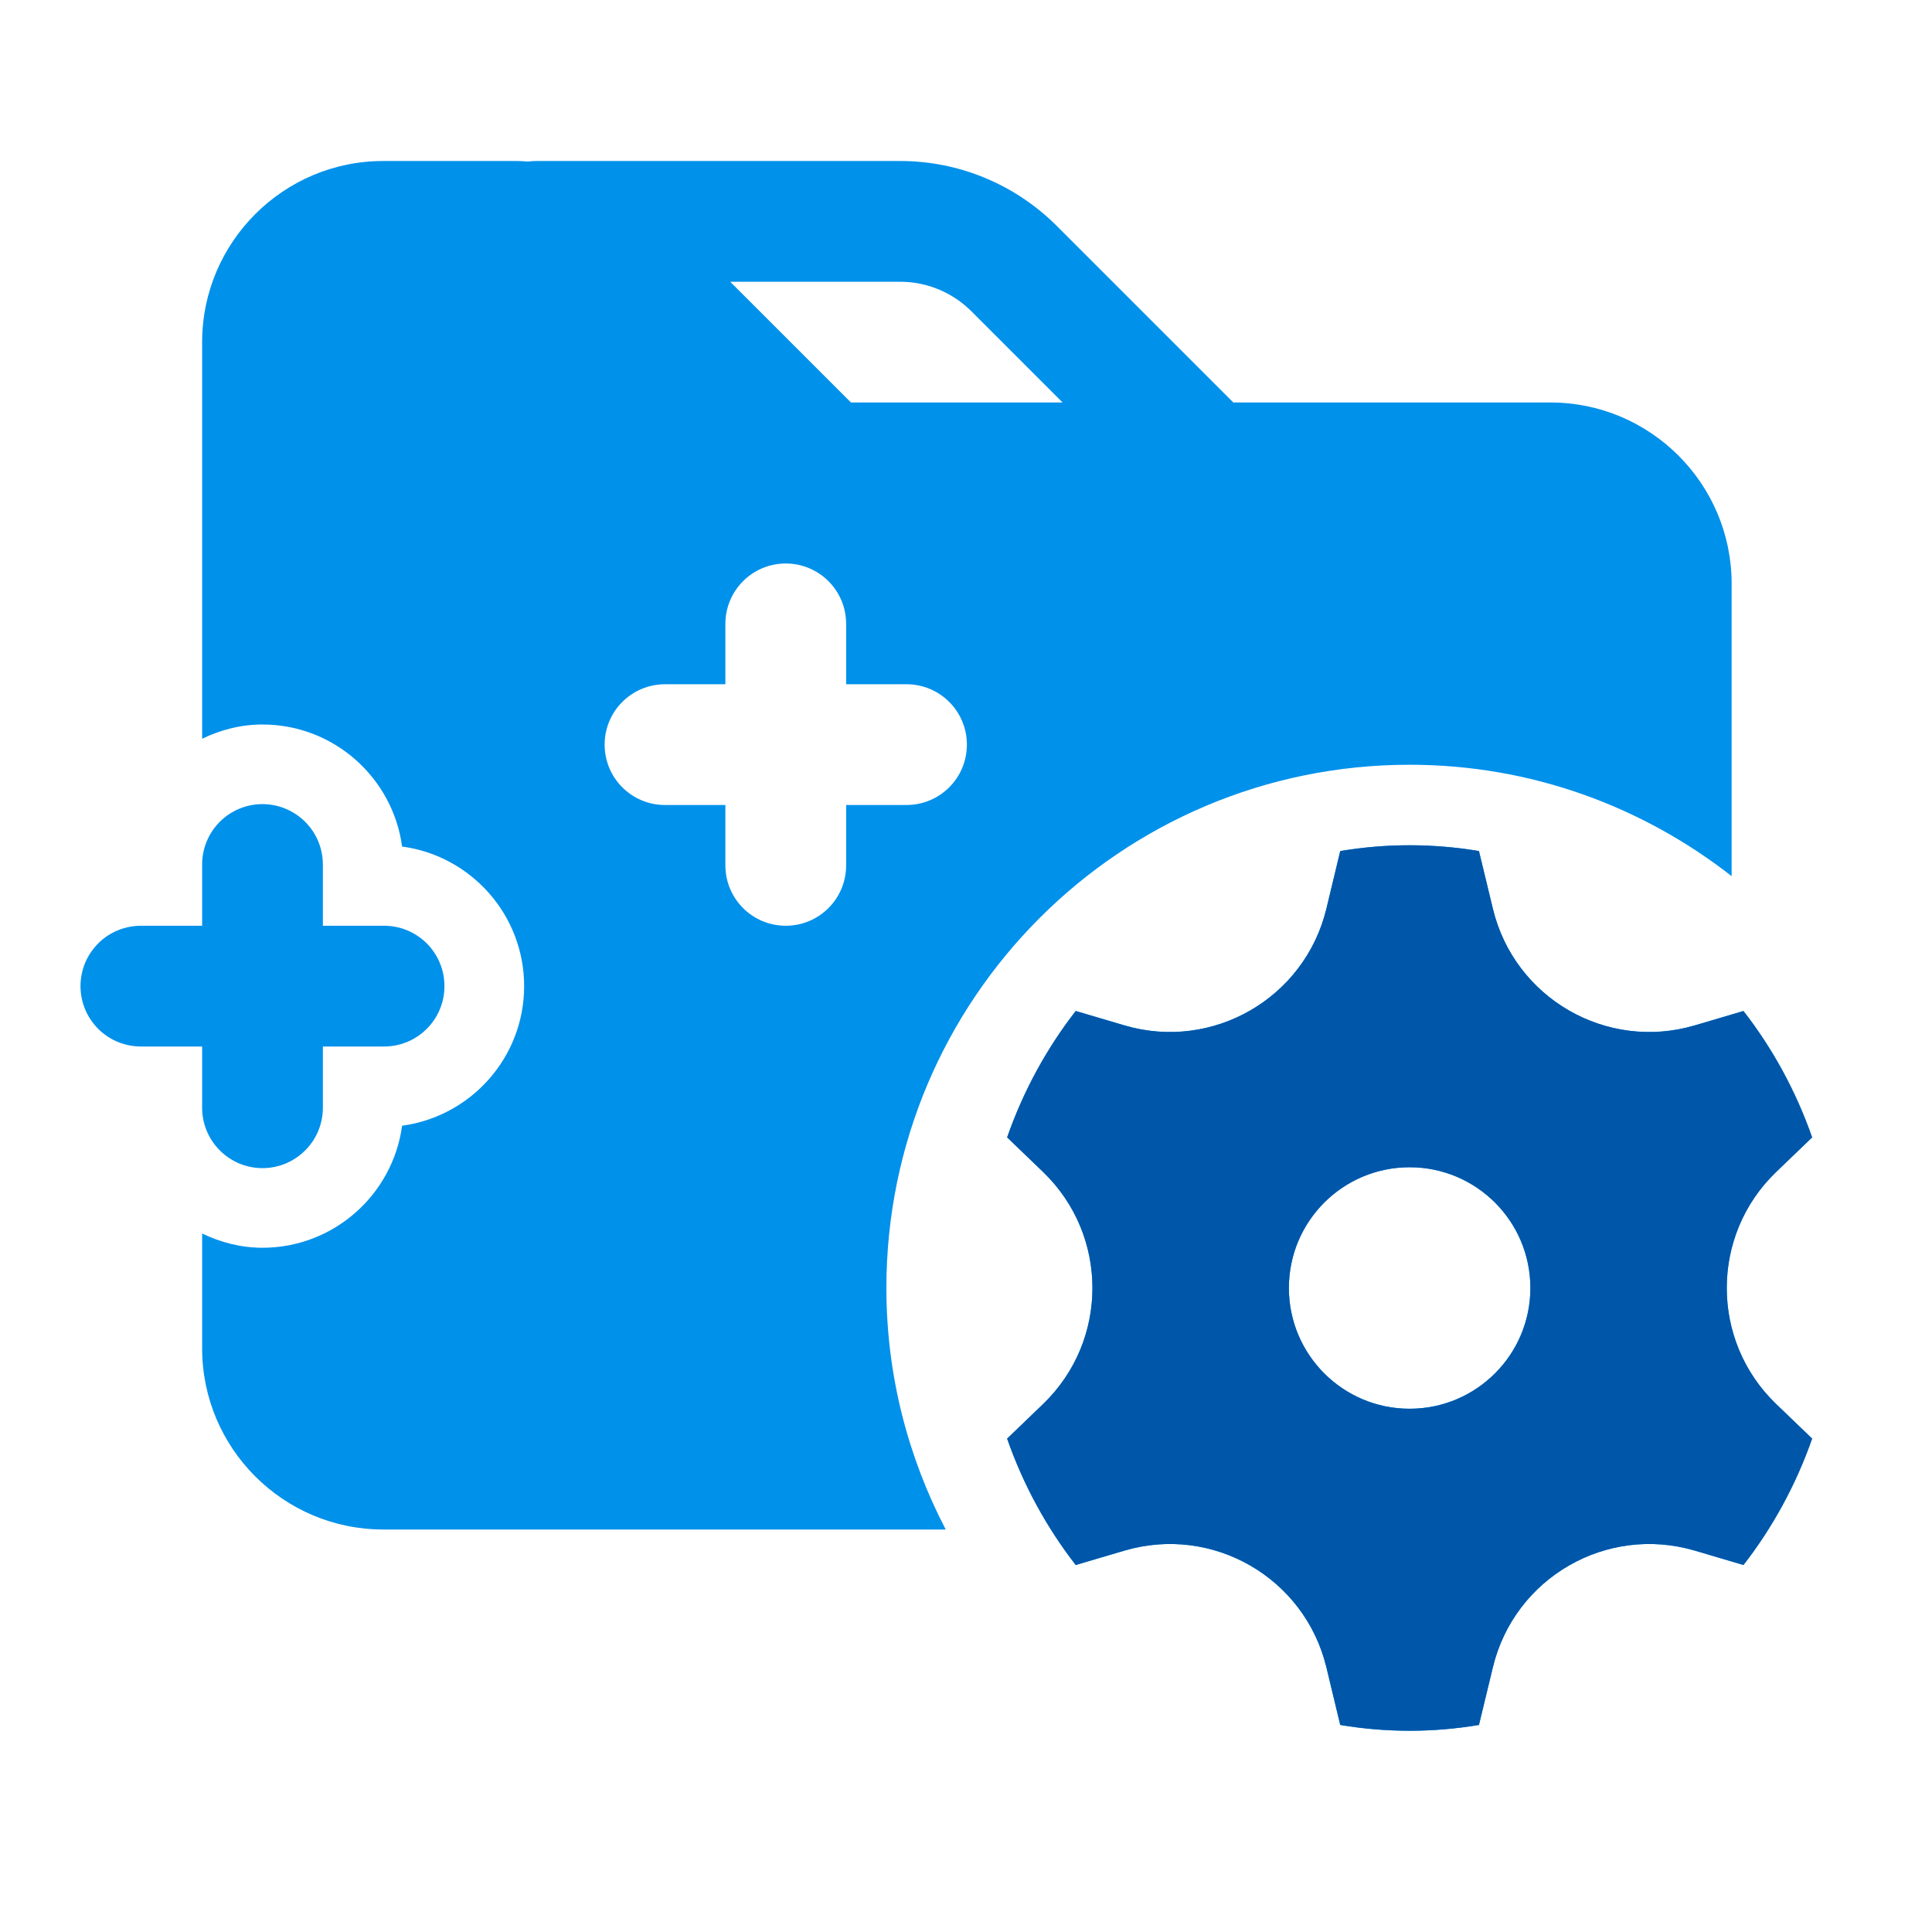
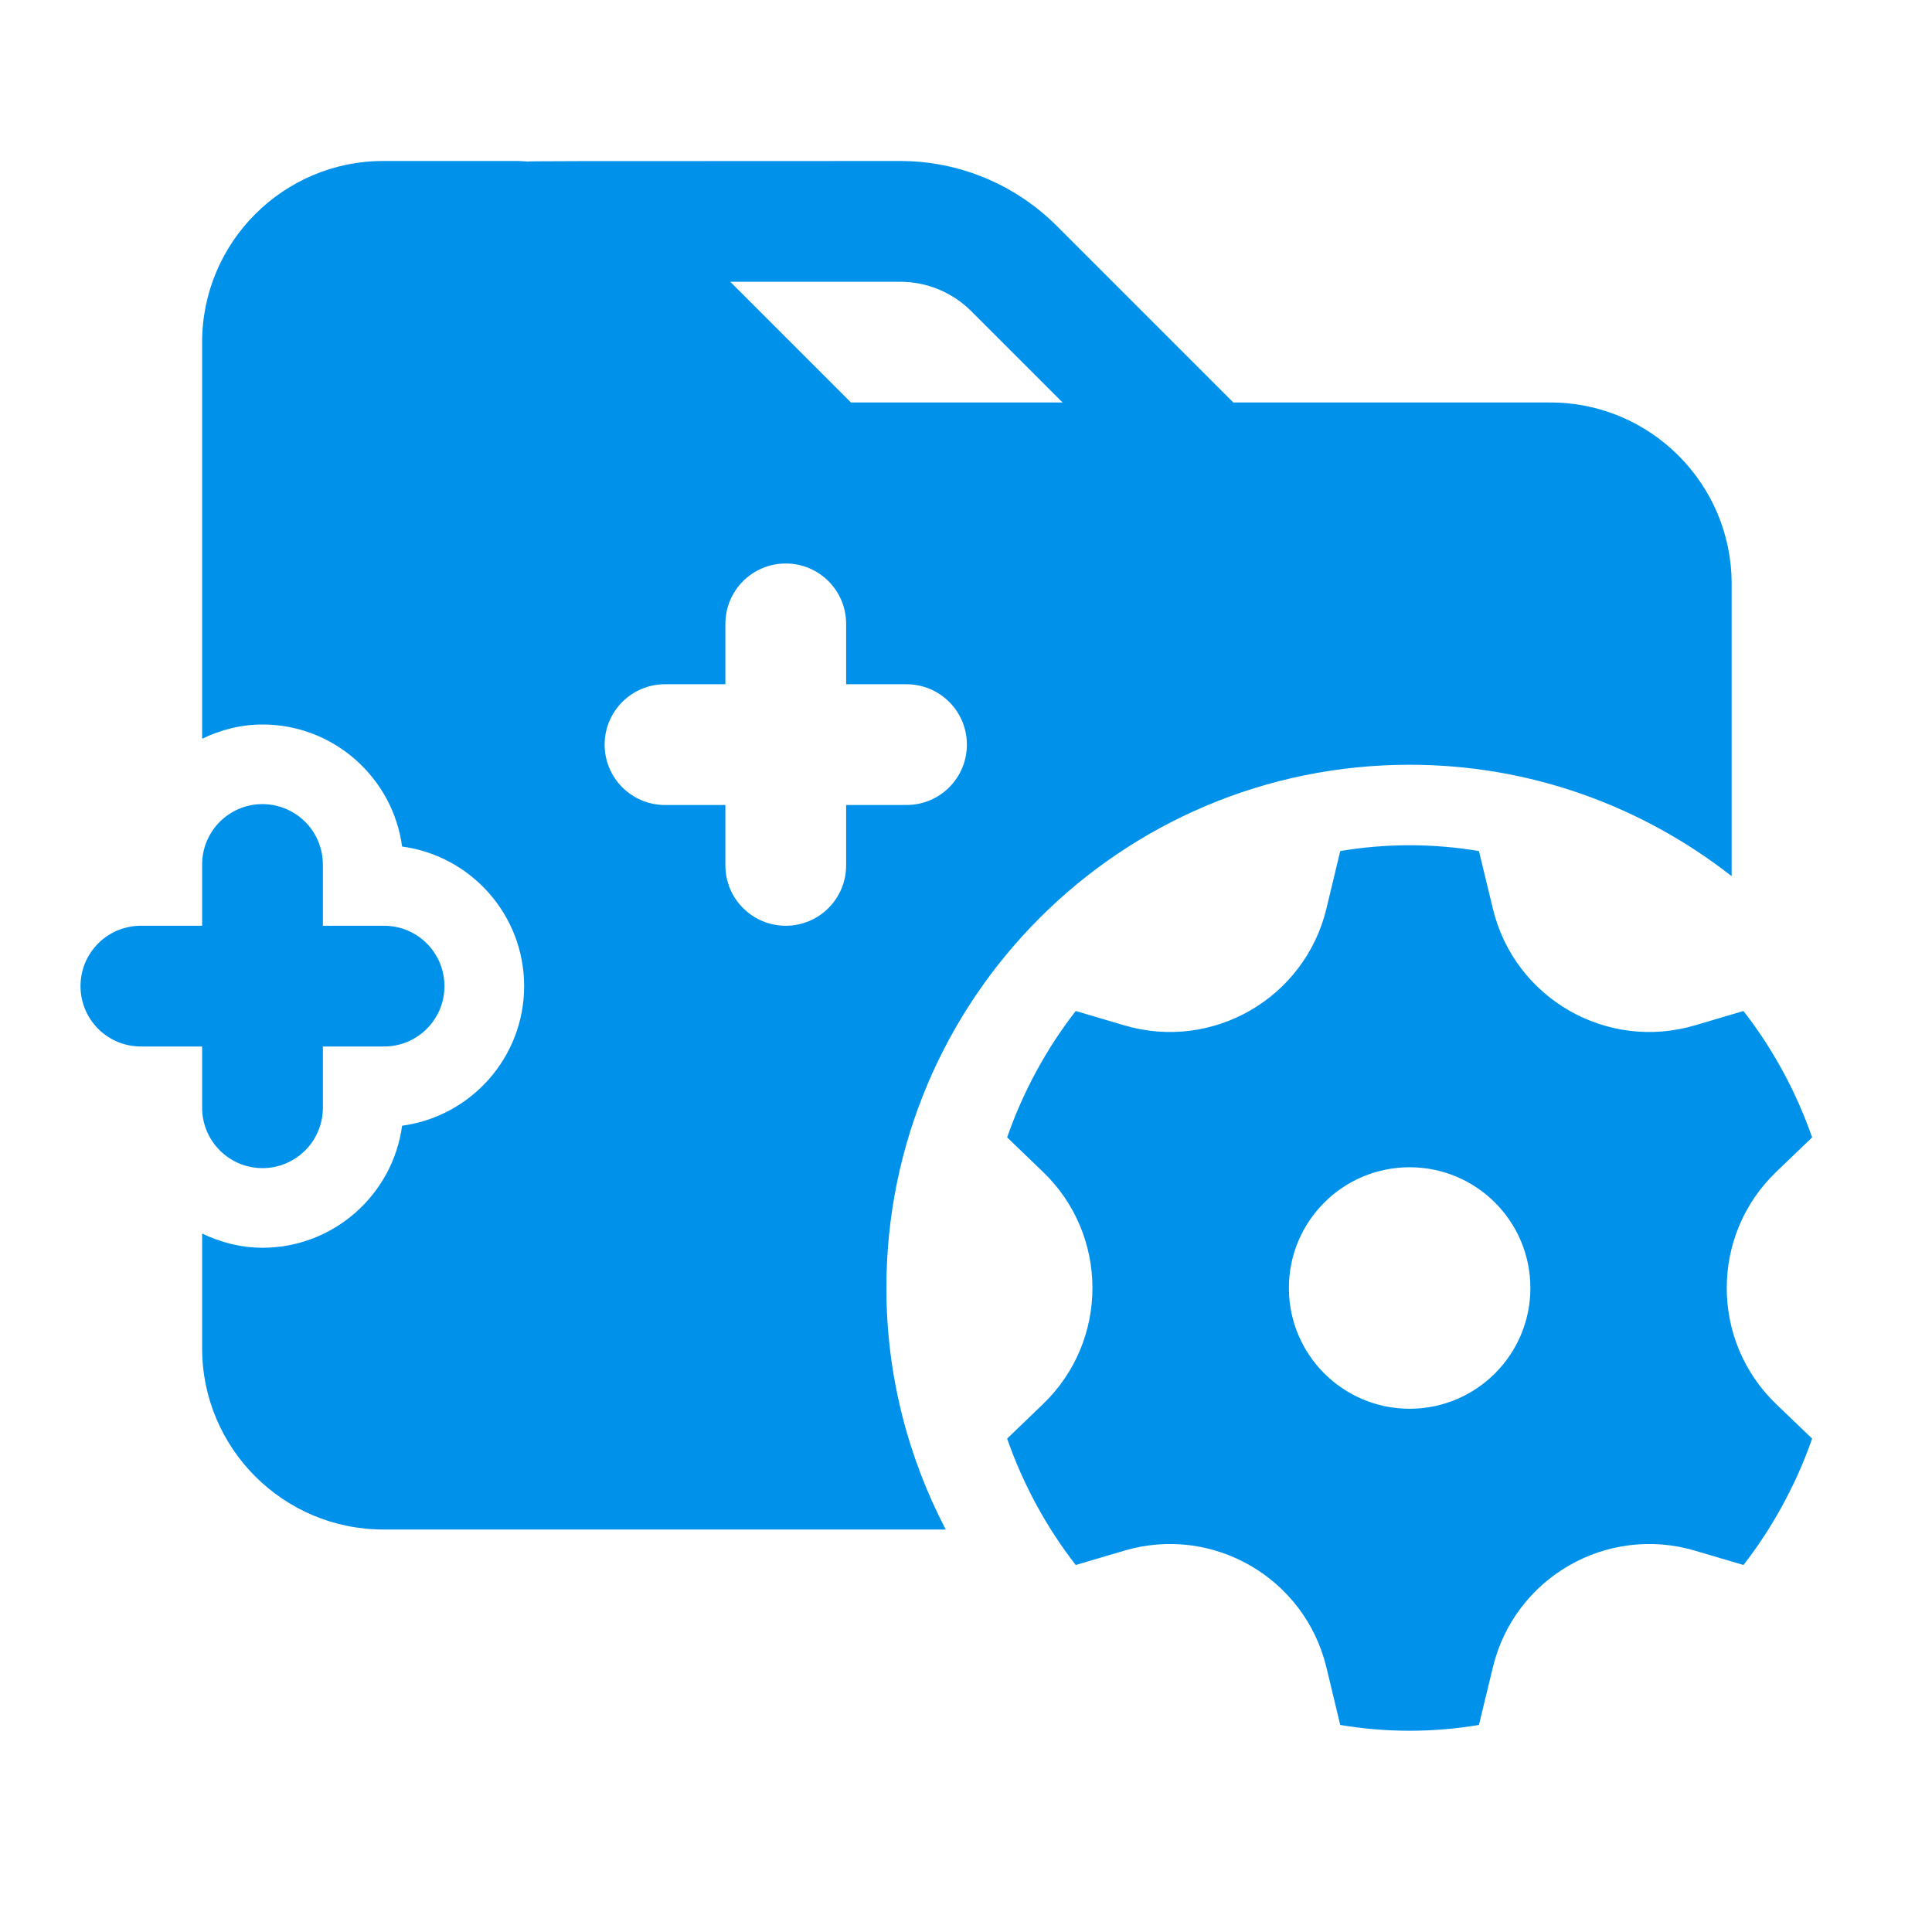
<svg xmlns="http://www.w3.org/2000/svg" width="24" height="24" viewBox="0 0 24 24" fill="none">
-   <path d="M4.761 2C3.52 2 2.511 3.01 2.511 4.25V9.177C2.739 9.067 2.991 9 3.261 9C4.146 9 4.88 9.661 4.995 10.516C5.85 10.631 6.511 11.364 6.511 12.25C6.511 13.136 5.85 13.869 4.995 13.984C4.88 14.839 4.146 15.5 3.261 15.5C2.991 15.5 2.739 15.433 2.511 15.323V16.75C2.511 17.991 3.52 19 4.761 19H11.748C11.28 18.102 11.011 17.083 11.011 16C11.011 12.41 13.921 9.5 17.511 9.5C19.021 9.5 20.407 10.02 21.511 10.884V7.25C21.511 6.01 20.501 5 19.261 5H15.321L13.127 2.806C12.611 2.29 11.912 2 11.183 2H6.662C6.628 2 6.594 2.002 6.56 2.007C6.518 2.005 6.476 2 6.433 2H4.761ZM9.071 3.5H11.183C11.514 3.5 11.832 3.632 12.066 3.866L13.2 5H10.571L9.071 3.5ZM9.761 7C10.175 7 10.511 7.335 10.511 7.75V8.5H11.261C11.675 8.5 12.011 8.835 12.011 9.25C12.011 9.665 11.675 10 11.261 10H10.511V10.75C10.511 11.165 10.175 11.5 9.761 11.5C9.347 11.5 9.011 11.165 9.011 10.75V10H8.261C7.847 10 7.511 9.665 7.511 9.25C7.511 8.835 7.847 8.5 8.261 8.5H9.011V7.75C9.011 7.335 9.347 7 9.761 7ZM3.249 9.989C3.05 9.992 2.861 10.074 2.722 10.217C2.584 10.36 2.508 10.551 2.511 10.75V11.5H1.761C1.661 11.499 1.563 11.517 1.47 11.554C1.378 11.591 1.294 11.646 1.223 11.716C1.153 11.786 1.096 11.869 1.058 11.96C1.02 12.052 1 12.151 1 12.25C1 12.349 1.02 12.448 1.058 12.54C1.096 12.631 1.153 12.714 1.223 12.784C1.294 12.854 1.378 12.909 1.47 12.946C1.563 12.983 1.661 13.001 1.761 13H2.511V13.75C2.509 13.849 2.528 13.948 2.565 14.04C2.602 14.133 2.657 14.216 2.727 14.287C2.796 14.358 2.88 14.414 2.971 14.453C3.063 14.491 3.161 14.511 3.261 14.511C3.36 14.511 3.458 14.491 3.55 14.453C3.642 14.414 3.725 14.358 3.795 14.287C3.865 14.216 3.92 14.133 3.957 14.04C3.994 13.948 4.012 13.849 4.011 13.75V13H4.761C4.86 13.001 4.959 12.983 5.051 12.946C5.143 12.909 5.227 12.854 5.298 12.784C5.369 12.714 5.425 12.631 5.463 12.54C5.502 12.448 5.521 12.349 5.521 12.25C5.521 12.151 5.502 12.052 5.463 11.96C5.425 11.869 5.369 11.786 5.298 11.716C5.227 11.646 5.143 11.591 5.051 11.554C4.959 11.517 4.86 11.499 4.761 11.5H4.011V10.75C4.012 10.65 3.993 10.55 3.956 10.457C3.918 10.364 3.862 10.28 3.791 10.209C3.72 10.138 3.635 10.082 3.542 10.044C3.449 10.006 3.349 9.988 3.249 9.989ZM17.511 10.5C17.217 10.5 16.93 10.525 16.649 10.572L16.477 11.288C16.208 12.401 15.063 13.062 13.966 12.737L13.363 12.559C13.001 13.025 12.711 13.555 12.511 14.129L12.958 14.559C13.775 15.346 13.775 16.654 12.958 17.441L12.511 17.871C12.711 18.445 13.001 18.974 13.363 19.441L13.966 19.263C15.063 18.938 16.208 19.599 16.477 20.712L16.649 21.428C16.93 21.475 17.217 21.5 17.511 21.5C17.804 21.5 18.091 21.475 18.372 21.428L18.545 20.712C18.813 19.599 19.958 18.938 21.056 19.263L21.658 19.441C22.02 18.975 22.31 18.445 22.511 17.871L22.063 17.441C21.246 16.655 21.246 15.345 22.063 14.559L22.511 14.129C22.31 13.555 22.021 13.026 21.658 12.559L21.056 12.737C19.958 13.062 18.813 12.401 18.545 11.288L18.372 10.572C18.091 10.525 17.804 10.5 17.511 10.5ZM17.511 14.5C18.339 14.5 19.011 15.171 19.011 16C19.011 16.828 18.339 17.5 17.511 17.5C16.682 17.5 16.011 16.828 16.011 16C16.011 15.171 16.682 14.5 17.511 14.5Z" fill="#0091EB" />
-   <path d="M17.511 10.5C17.217 10.5 16.93 10.525 16.649 10.572L16.477 11.288C16.208 12.401 15.063 13.062 13.966 12.737L13.363 12.559C13.001 13.025 12.711 13.555 12.511 14.129L12.958 14.559C13.775 15.346 13.775 16.654 12.958 17.441L12.511 17.871C12.711 18.445 13.001 18.974 13.363 19.441L13.966 19.263C15.063 18.938 16.208 19.599 16.477 20.712L16.649 21.428C16.93 21.475 17.217 21.5 17.511 21.5C17.804 21.5 18.092 21.475 18.372 21.428L18.545 20.712C18.813 19.599 19.958 18.938 21.056 19.263L21.658 19.441C22.02 18.975 22.31 18.445 22.511 17.871L22.064 17.441C21.246 16.655 21.246 15.345 22.064 14.559L22.511 14.129C22.31 13.555 22.021 13.026 21.658 12.559L21.056 12.737C19.958 13.062 18.813 12.401 18.545 11.288L18.372 10.572C18.092 10.525 17.804 10.5 17.511 10.5ZM17.511 14.5C18.339 14.5 19.011 15.171 19.011 16C19.011 16.828 18.339 17.5 17.511 17.5C16.682 17.5 16.011 16.828 16.011 16C16.011 15.171 16.682 14.5 17.511 14.5Z" fill="#0056A8" />
+   <path d="M4.761 2C3.52 2 2.511 3.01 2.511 4.25V9.177C2.739 9.067 2.991 9 3.261 9C4.146 9 4.88 9.661 4.995 10.516C5.85 10.631 6.511 11.364 6.511 12.25C6.511 13.136 5.85 13.869 4.995 13.984C4.88 14.839 4.146 15.5 3.261 15.5C2.991 15.5 2.739 15.433 2.511 15.323V16.75C2.511 17.991 3.52 19 4.761 19H11.748C11.28 18.102 11.011 17.083 11.011 16C11.011 12.41 13.921 9.5 17.511 9.5C19.021 9.5 20.407 10.02 21.511 10.884V7.25C21.511 6.01 20.501 5 19.261 5H15.321L13.127 2.806C12.611 2.29 11.912 2 11.183 2C6.628 2 6.594 2.002 6.56 2.007C6.518 2.005 6.476 2 6.433 2H4.761ZM9.071 3.5H11.183C11.514 3.5 11.832 3.632 12.066 3.866L13.2 5H10.571L9.071 3.5ZM9.761 7C10.175 7 10.511 7.335 10.511 7.75V8.5H11.261C11.675 8.5 12.011 8.835 12.011 9.25C12.011 9.665 11.675 10 11.261 10H10.511V10.75C10.511 11.165 10.175 11.5 9.761 11.5C9.347 11.5 9.011 11.165 9.011 10.75V10H8.261C7.847 10 7.511 9.665 7.511 9.25C7.511 8.835 7.847 8.5 8.261 8.5H9.011V7.75C9.011 7.335 9.347 7 9.761 7ZM3.249 9.989C3.05 9.992 2.861 10.074 2.722 10.217C2.584 10.36 2.508 10.551 2.511 10.75V11.5H1.761C1.661 11.499 1.563 11.517 1.47 11.554C1.378 11.591 1.294 11.646 1.223 11.716C1.153 11.786 1.096 11.869 1.058 11.96C1.02 12.052 1 12.151 1 12.25C1 12.349 1.02 12.448 1.058 12.54C1.096 12.631 1.153 12.714 1.223 12.784C1.294 12.854 1.378 12.909 1.47 12.946C1.563 12.983 1.661 13.001 1.761 13H2.511V13.75C2.509 13.849 2.528 13.948 2.565 14.04C2.602 14.133 2.657 14.216 2.727 14.287C2.796 14.358 2.88 14.414 2.971 14.453C3.063 14.491 3.161 14.511 3.261 14.511C3.36 14.511 3.458 14.491 3.55 14.453C3.642 14.414 3.725 14.358 3.795 14.287C3.865 14.216 3.92 14.133 3.957 14.04C3.994 13.948 4.012 13.849 4.011 13.75V13H4.761C4.86 13.001 4.959 12.983 5.051 12.946C5.143 12.909 5.227 12.854 5.298 12.784C5.369 12.714 5.425 12.631 5.463 12.54C5.502 12.448 5.521 12.349 5.521 12.25C5.521 12.151 5.502 12.052 5.463 11.96C5.425 11.869 5.369 11.786 5.298 11.716C5.227 11.646 5.143 11.591 5.051 11.554C4.959 11.517 4.86 11.499 4.761 11.5H4.011V10.75C4.012 10.65 3.993 10.55 3.956 10.457C3.918 10.364 3.862 10.28 3.791 10.209C3.72 10.138 3.635 10.082 3.542 10.044C3.449 10.006 3.349 9.988 3.249 9.989ZM17.511 10.5C17.217 10.5 16.93 10.525 16.649 10.572L16.477 11.288C16.208 12.401 15.063 13.062 13.966 12.737L13.363 12.559C13.001 13.025 12.711 13.555 12.511 14.129L12.958 14.559C13.775 15.346 13.775 16.654 12.958 17.441L12.511 17.871C12.711 18.445 13.001 18.974 13.363 19.441L13.966 19.263C15.063 18.938 16.208 19.599 16.477 20.712L16.649 21.428C16.93 21.475 17.217 21.5 17.511 21.5C17.804 21.5 18.091 21.475 18.372 21.428L18.545 20.712C18.813 19.599 19.958 18.938 21.056 19.263L21.658 19.441C22.02 18.975 22.31 18.445 22.511 17.871L22.063 17.441C21.246 16.655 21.246 15.345 22.063 14.559L22.511 14.129C22.31 13.555 22.021 13.026 21.658 12.559L21.056 12.737C19.958 13.062 18.813 12.401 18.545 11.288L18.372 10.572C18.091 10.525 17.804 10.5 17.511 10.5ZM17.511 14.5C18.339 14.5 19.011 15.171 19.011 16C19.011 16.828 18.339 17.5 17.511 17.5C16.682 17.5 16.011 16.828 16.011 16C16.011 15.171 16.682 14.5 17.511 14.5Z" fill="#0091EB" />
</svg>